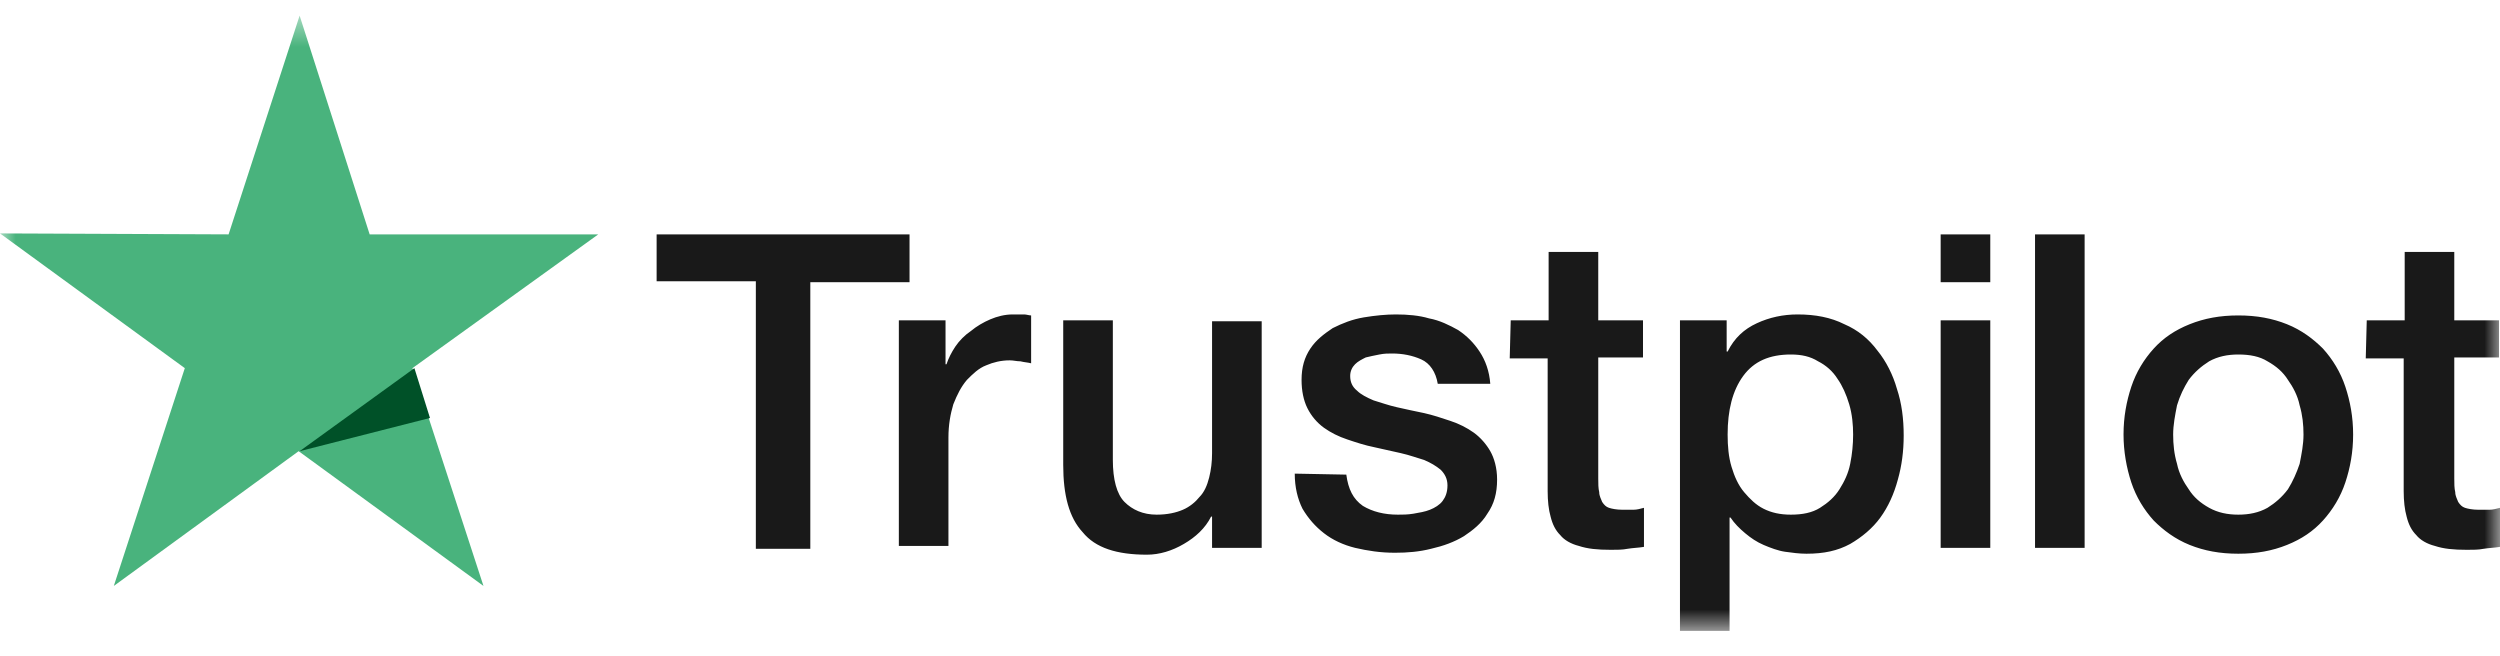
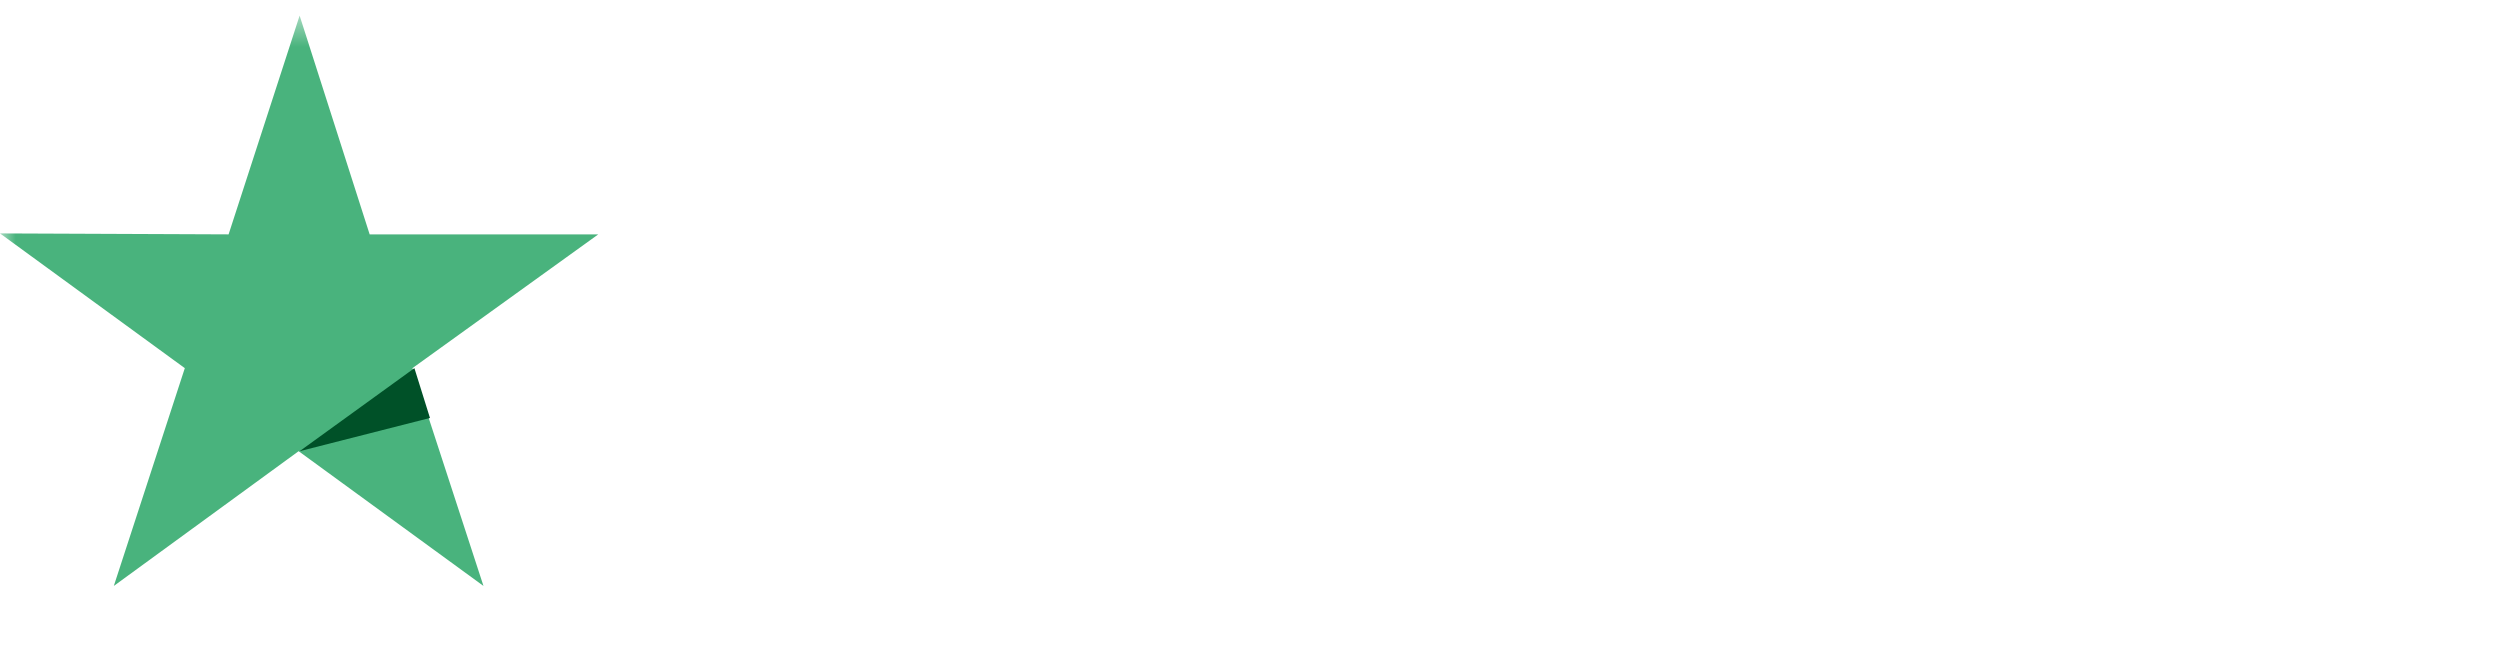
<svg xmlns="http://www.w3.org/2000/svg" width="80" height="21" viewBox="0 0 80 21" fill="none">
  <mask id="mask0_40000002_9031" style="mask-type:luminance" maskUnits="userSpaceOnUse" x="0" y="0" width="80" height="21">
    <path d="M80 0.5H0V20.219H80V0.5Z" fill="white" />
  </mask>
  <g mask="url(#mask0_40000002_9031)">
-     <path d="M21.012 7.5H29.105V9.031H25.93V17.562H24.187V9H21.012V7.5ZM28.763 10.25H30.257V11.656H30.288C30.35 11.469 30.444 11.281 30.568 11.094C30.693 10.906 30.879 10.719 31.066 10.594C31.253 10.438 31.471 10.312 31.689 10.219C31.907 10.125 32.156 10.062 32.405 10.062C32.592 10.062 32.716 10.062 32.778 10.062C32.84 10.062 32.934 10.094 32.996 10.094V11.625C32.872 11.594 32.778 11.594 32.654 11.562C32.529 11.562 32.436 11.531 32.311 11.531C32.031 11.531 31.782 11.594 31.564 11.688C31.315 11.781 31.128 11.969 30.942 12.156C30.755 12.375 30.63 12.625 30.506 12.938C30.413 13.25 30.35 13.594 30.35 14V17.469H28.763V10.25ZM40.343 17.531H38.786V16.531H38.755C38.568 16.906 38.257 17.188 37.883 17.406C37.51 17.625 37.105 17.75 36.7 17.75C35.736 17.75 35.051 17.531 34.646 17.031C34.21 16.562 34.023 15.844 34.023 14.875V10.25H35.611V14.719C35.611 15.344 35.736 15.812 35.984 16.062C36.233 16.312 36.576 16.469 37.012 16.469C37.354 16.469 37.634 16.406 37.852 16.312C38.07 16.219 38.257 16.062 38.381 15.906C38.537 15.75 38.63 15.531 38.693 15.281C38.755 15.031 38.786 14.781 38.786 14.5V10.281H40.374V17.531H40.343ZM43.082 15.188C43.144 15.656 43.3 15.969 43.611 16.188C43.922 16.375 44.296 16.469 44.732 16.469C44.887 16.469 45.043 16.469 45.23 16.438C45.416 16.406 45.603 16.375 45.759 16.312C45.914 16.25 46.07 16.156 46.163 16.031C46.257 15.906 46.319 15.75 46.319 15.531C46.319 15.312 46.226 15.156 46.101 15.031C45.946 14.906 45.79 14.812 45.572 14.719C45.354 14.656 45.105 14.562 44.825 14.5C44.545 14.438 44.265 14.375 43.984 14.312C43.673 14.25 43.393 14.156 43.113 14.062C42.833 13.969 42.584 13.844 42.366 13.688C42.148 13.531 41.961 13.312 41.837 13.062C41.712 12.812 41.65 12.5 41.65 12.156C41.65 11.75 41.743 11.438 41.93 11.156C42.117 10.875 42.366 10.688 42.646 10.5C42.957 10.344 43.269 10.219 43.642 10.156C44.016 10.094 44.358 10.062 44.669 10.062C45.043 10.062 45.416 10.094 45.728 10.188C46.07 10.25 46.381 10.406 46.661 10.562C46.942 10.75 47.16 10.969 47.346 11.25C47.533 11.531 47.658 11.875 47.689 12.281H46.008C45.946 11.906 45.759 11.625 45.479 11.5C45.199 11.375 44.887 11.312 44.545 11.312C44.42 11.312 44.296 11.312 44.14 11.344C43.984 11.375 43.829 11.406 43.704 11.438C43.58 11.5 43.455 11.562 43.362 11.656C43.269 11.75 43.206 11.875 43.206 12.031C43.206 12.219 43.269 12.375 43.424 12.5C43.549 12.625 43.736 12.719 43.953 12.812C44.171 12.875 44.42 12.969 44.7 13.031C44.981 13.094 45.261 13.156 45.572 13.219C45.852 13.281 46.132 13.375 46.413 13.469C46.693 13.562 46.942 13.688 47.16 13.844C47.377 14 47.564 14.219 47.689 14.438C47.813 14.656 47.907 14.969 47.907 15.344C47.907 15.781 47.813 16.125 47.595 16.438C47.409 16.75 47.128 16.969 46.848 17.156C46.537 17.344 46.195 17.469 45.79 17.562C45.416 17.656 45.043 17.688 44.638 17.688C44.171 17.688 43.767 17.625 43.362 17.531C42.988 17.438 42.646 17.281 42.366 17.062C42.086 16.844 41.868 16.594 41.681 16.281C41.525 15.969 41.432 15.594 41.432 15.156L43.082 15.188ZM48.343 10.25H49.556V8.062H51.144V10.25H52.576V11.438H51.144V15.312C51.144 15.469 51.144 15.625 51.175 15.75C51.175 15.875 51.237 15.969 51.269 16.062C51.331 16.156 51.393 16.219 51.486 16.25C51.58 16.281 51.736 16.312 51.922 16.312C52.047 16.312 52.14 16.312 52.265 16.312C52.389 16.312 52.483 16.281 52.607 16.25V17.5C52.42 17.531 52.265 17.531 52.078 17.562C51.922 17.594 51.736 17.594 51.549 17.594C51.113 17.594 50.802 17.562 50.521 17.469C50.272 17.406 50.054 17.281 49.93 17.125C49.774 16.969 49.681 16.781 49.619 16.531C49.556 16.312 49.525 16.031 49.525 15.719V11.469H48.311L48.343 10.25ZM53.728 10.25H55.253V11.25H55.284C55.502 10.812 55.813 10.531 56.218 10.344C56.623 10.156 57.058 10.062 57.525 10.062C58.086 10.062 58.584 10.156 59.02 10.375C59.455 10.562 59.798 10.844 60.078 11.219C60.358 11.562 60.576 12 60.7 12.438C60.856 12.906 60.918 13.406 60.918 13.938C60.918 14.438 60.856 14.906 60.732 15.344C60.607 15.812 60.42 16.219 60.171 16.562C59.922 16.906 59.58 17.188 59.206 17.406C58.802 17.625 58.366 17.719 57.806 17.719C57.588 17.719 57.339 17.688 57.121 17.656C56.903 17.625 56.654 17.531 56.436 17.438C56.218 17.344 56.031 17.219 55.844 17.062C55.658 16.906 55.502 16.75 55.377 16.562H55.346V20.188H53.759V10.25H53.728ZM59.3 13.906C59.3 13.594 59.269 13.25 59.175 12.938C59.082 12.625 58.957 12.344 58.802 12.125C58.646 11.875 58.428 11.688 58.179 11.562C57.93 11.406 57.65 11.344 57.307 11.344C56.623 11.344 56.125 11.562 55.782 12.031C55.44 12.5 55.284 13.125 55.284 13.906C55.284 14.281 55.315 14.625 55.409 14.938C55.502 15.25 55.627 15.531 55.813 15.75C56 15.969 56.187 16.156 56.436 16.281C56.685 16.406 56.965 16.469 57.307 16.469C57.681 16.469 57.992 16.406 58.241 16.25C58.49 16.094 58.708 15.906 58.864 15.656C59.02 15.406 59.144 15.156 59.206 14.844C59.269 14.531 59.3 14.219 59.3 13.906ZM62.101 7.5H63.689V9.031H62.101V7.5ZM62.101 10.25H63.689V17.531H62.101V10.25ZM65.121 7.5H66.708V17.531H65.121V7.5ZM71.626 17.719C71.035 17.719 70.537 17.625 70.07 17.438C69.603 17.25 69.23 16.969 68.918 16.656C68.607 16.312 68.358 15.906 68.202 15.438C68.047 14.969 67.953 14.438 67.953 13.906C67.953 13.344 68.047 12.844 68.202 12.375C68.358 11.906 68.607 11.5 68.918 11.156C69.23 10.812 69.603 10.562 70.07 10.375C70.537 10.188 71.035 10.094 71.626 10.094C72.218 10.094 72.716 10.188 73.183 10.375C73.65 10.562 74.023 10.844 74.335 11.156C74.646 11.5 74.895 11.906 75.051 12.375C75.206 12.844 75.3 13.344 75.3 13.906C75.3 14.469 75.206 14.969 75.051 15.438C74.895 15.906 74.646 16.312 74.335 16.656C74.023 17 73.65 17.25 73.183 17.438C72.716 17.625 72.218 17.719 71.626 17.719ZM71.626 16.469C71.969 16.469 72.28 16.406 72.56 16.25C72.809 16.094 73.027 15.906 73.214 15.656C73.37 15.406 73.494 15.125 73.588 14.844C73.65 14.531 73.712 14.219 73.712 13.906C73.712 13.594 73.681 13.281 73.588 12.969C73.525 12.656 73.37 12.375 73.214 12.156C73.058 11.906 72.841 11.719 72.56 11.562C72.311 11.406 72 11.344 71.626 11.344C71.284 11.344 70.973 11.406 70.693 11.562C70.444 11.719 70.226 11.906 70.039 12.156C69.883 12.406 69.759 12.656 69.665 12.969C69.603 13.281 69.541 13.594 69.541 13.906C69.541 14.219 69.572 14.531 69.665 14.844C69.728 15.156 69.883 15.438 70.039 15.656C70.195 15.906 70.412 16.094 70.693 16.25C70.973 16.406 71.284 16.469 71.626 16.469ZM75.736 10.25H76.95V8.062H78.537V10.25H79.969V11.438H78.537V15.312C78.537 15.469 78.537 15.625 78.568 15.75C78.568 15.875 78.63 15.969 78.662 16.062C78.724 16.156 78.786 16.219 78.879 16.25C78.973 16.281 79.128 16.312 79.315 16.312C79.44 16.312 79.533 16.312 79.658 16.312C79.782 16.312 79.876 16.281 80 16.25V17.5C79.813 17.531 79.658 17.531 79.471 17.562C79.315 17.594 79.128 17.594 78.942 17.594C78.506 17.594 78.195 17.562 77.914 17.469C77.665 17.406 77.448 17.281 77.323 17.125C77.167 16.969 77.074 16.781 77.012 16.531C76.95 16.312 76.918 16.031 76.918 15.719V11.469H75.704L75.736 10.25Z" fill="#191919" />
    <path d="M19.144 7.5H11.829L9.588 0.5L7.315 7.5L0 7.469L5.914 11.781L3.642 18.75L9.556 14.438L15.471 18.75L13.198 11.781L19.144 7.5Z" fill="#49B37D" />
    <path d="M13.759 13.375L13.261 11.781L9.588 14.438L13.759 13.375Z" fill="#005128" />
  </g>
</svg>